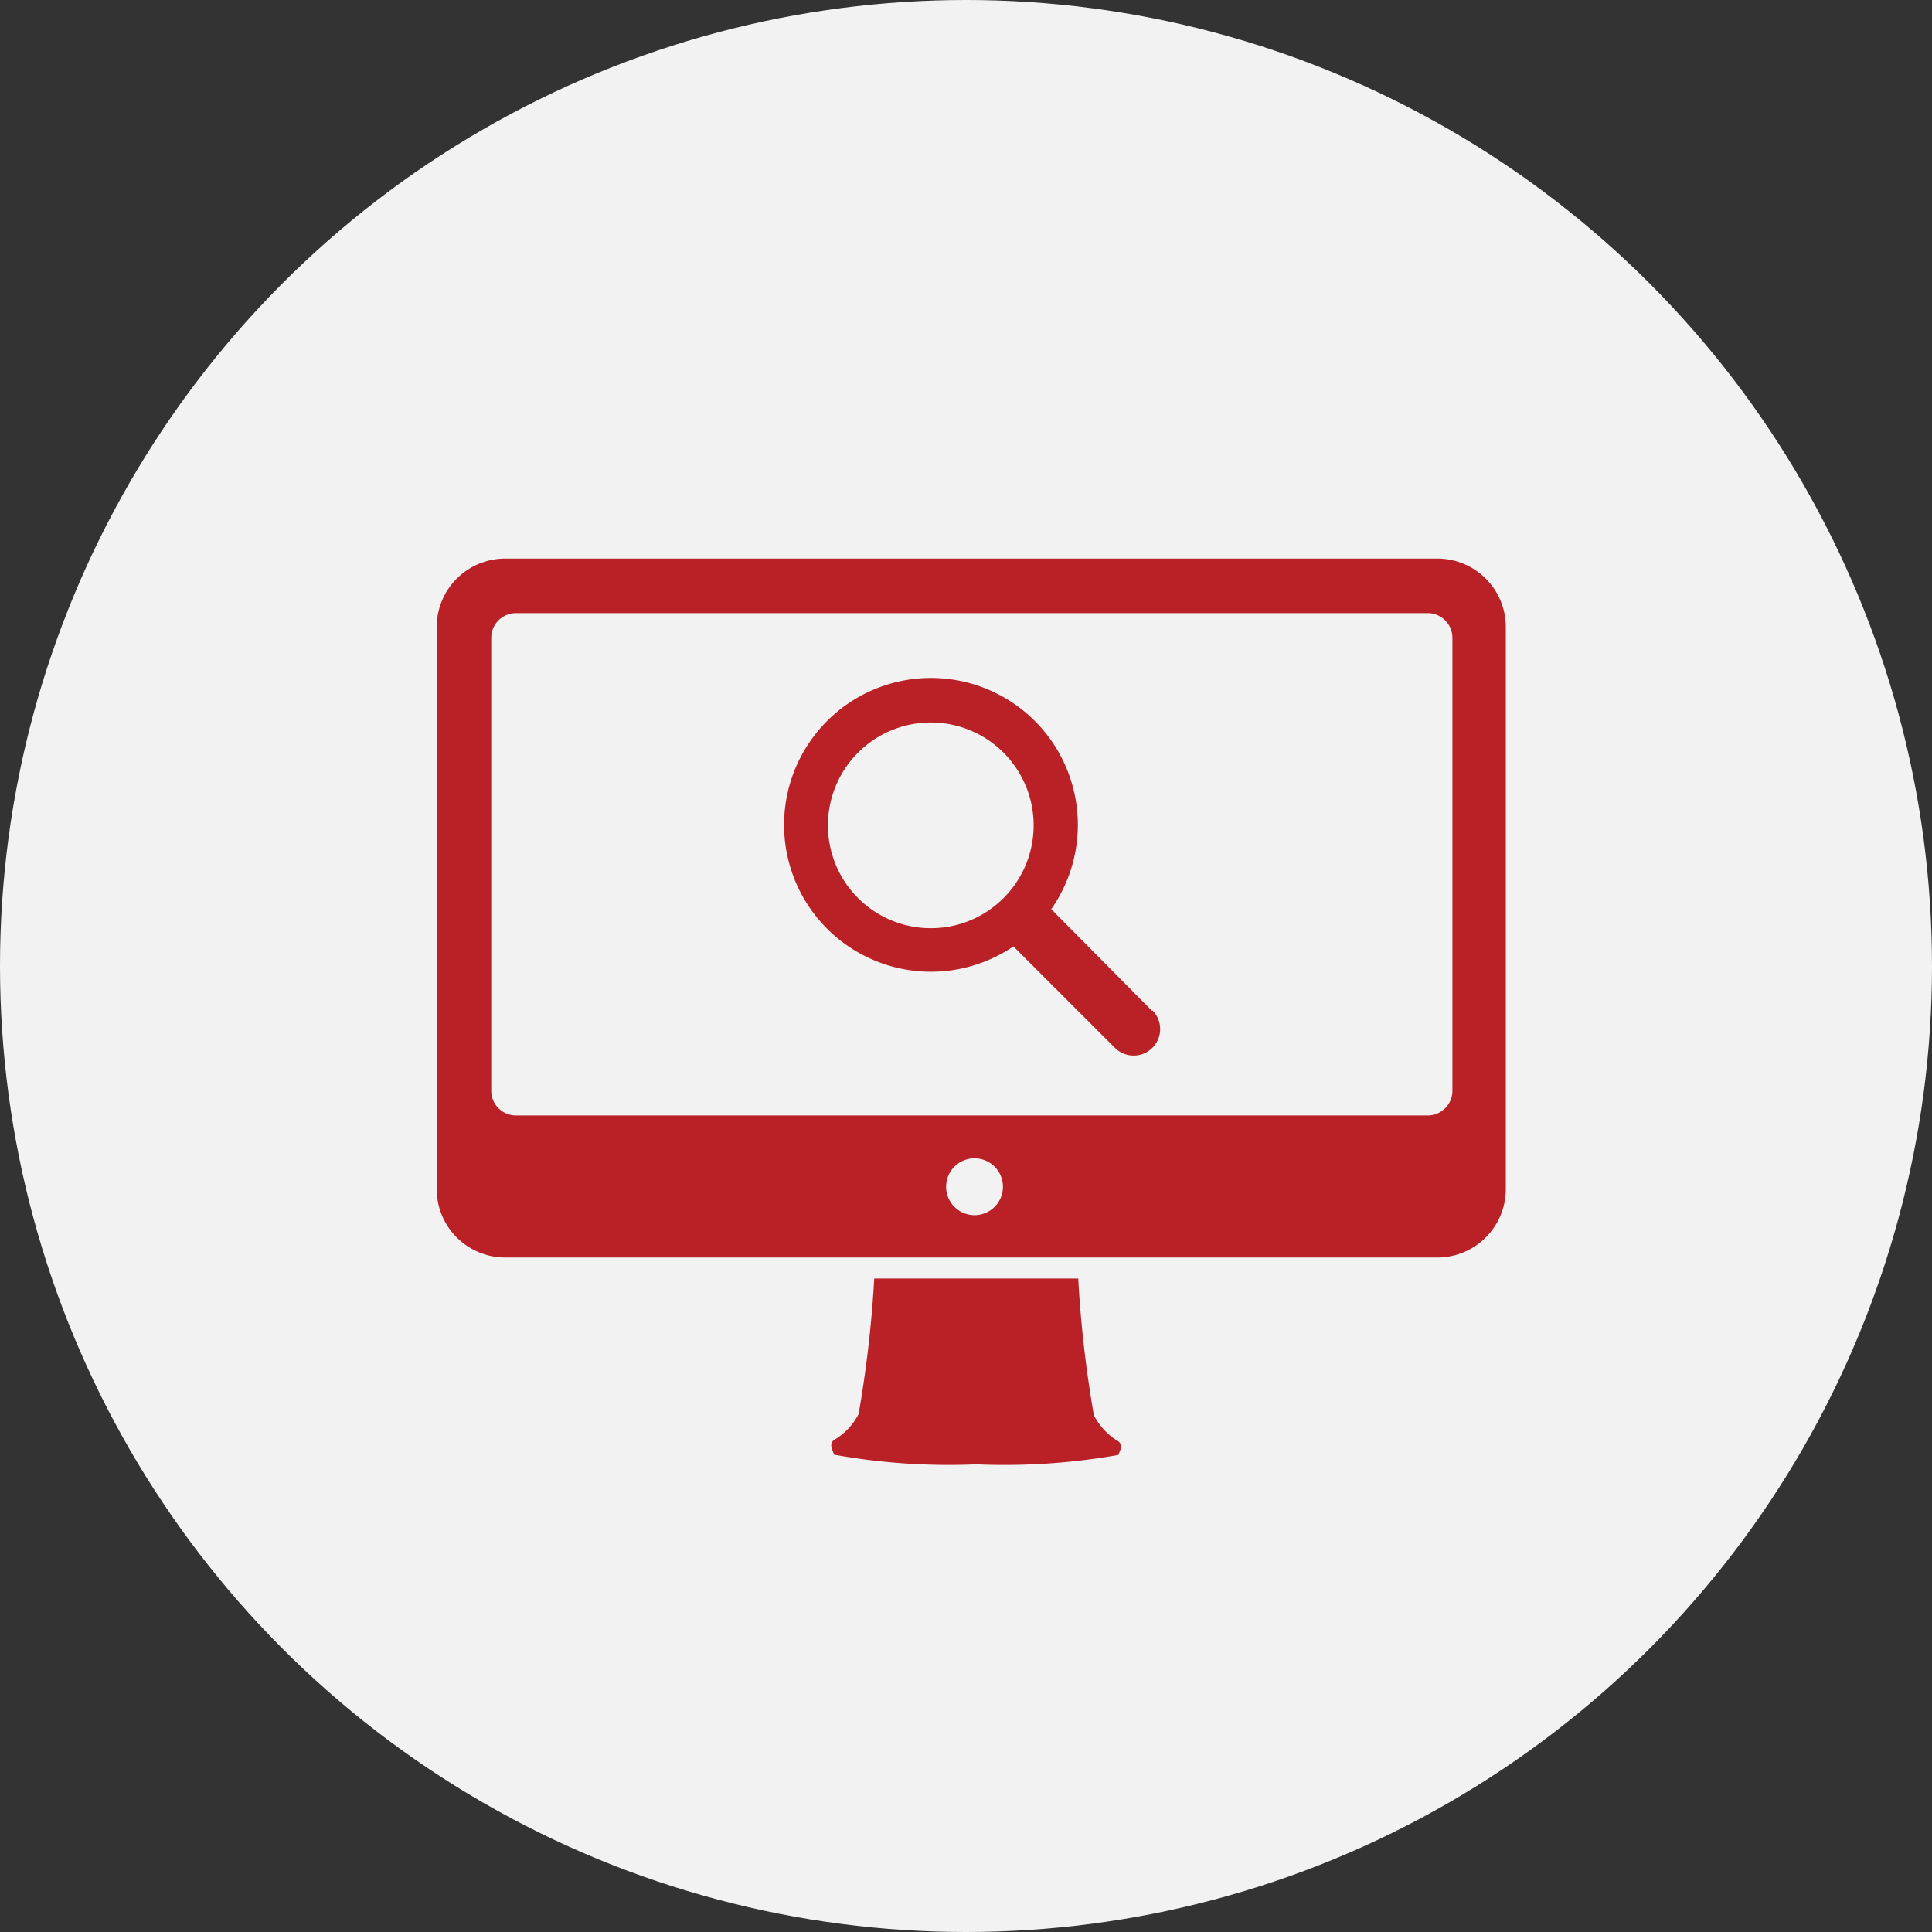
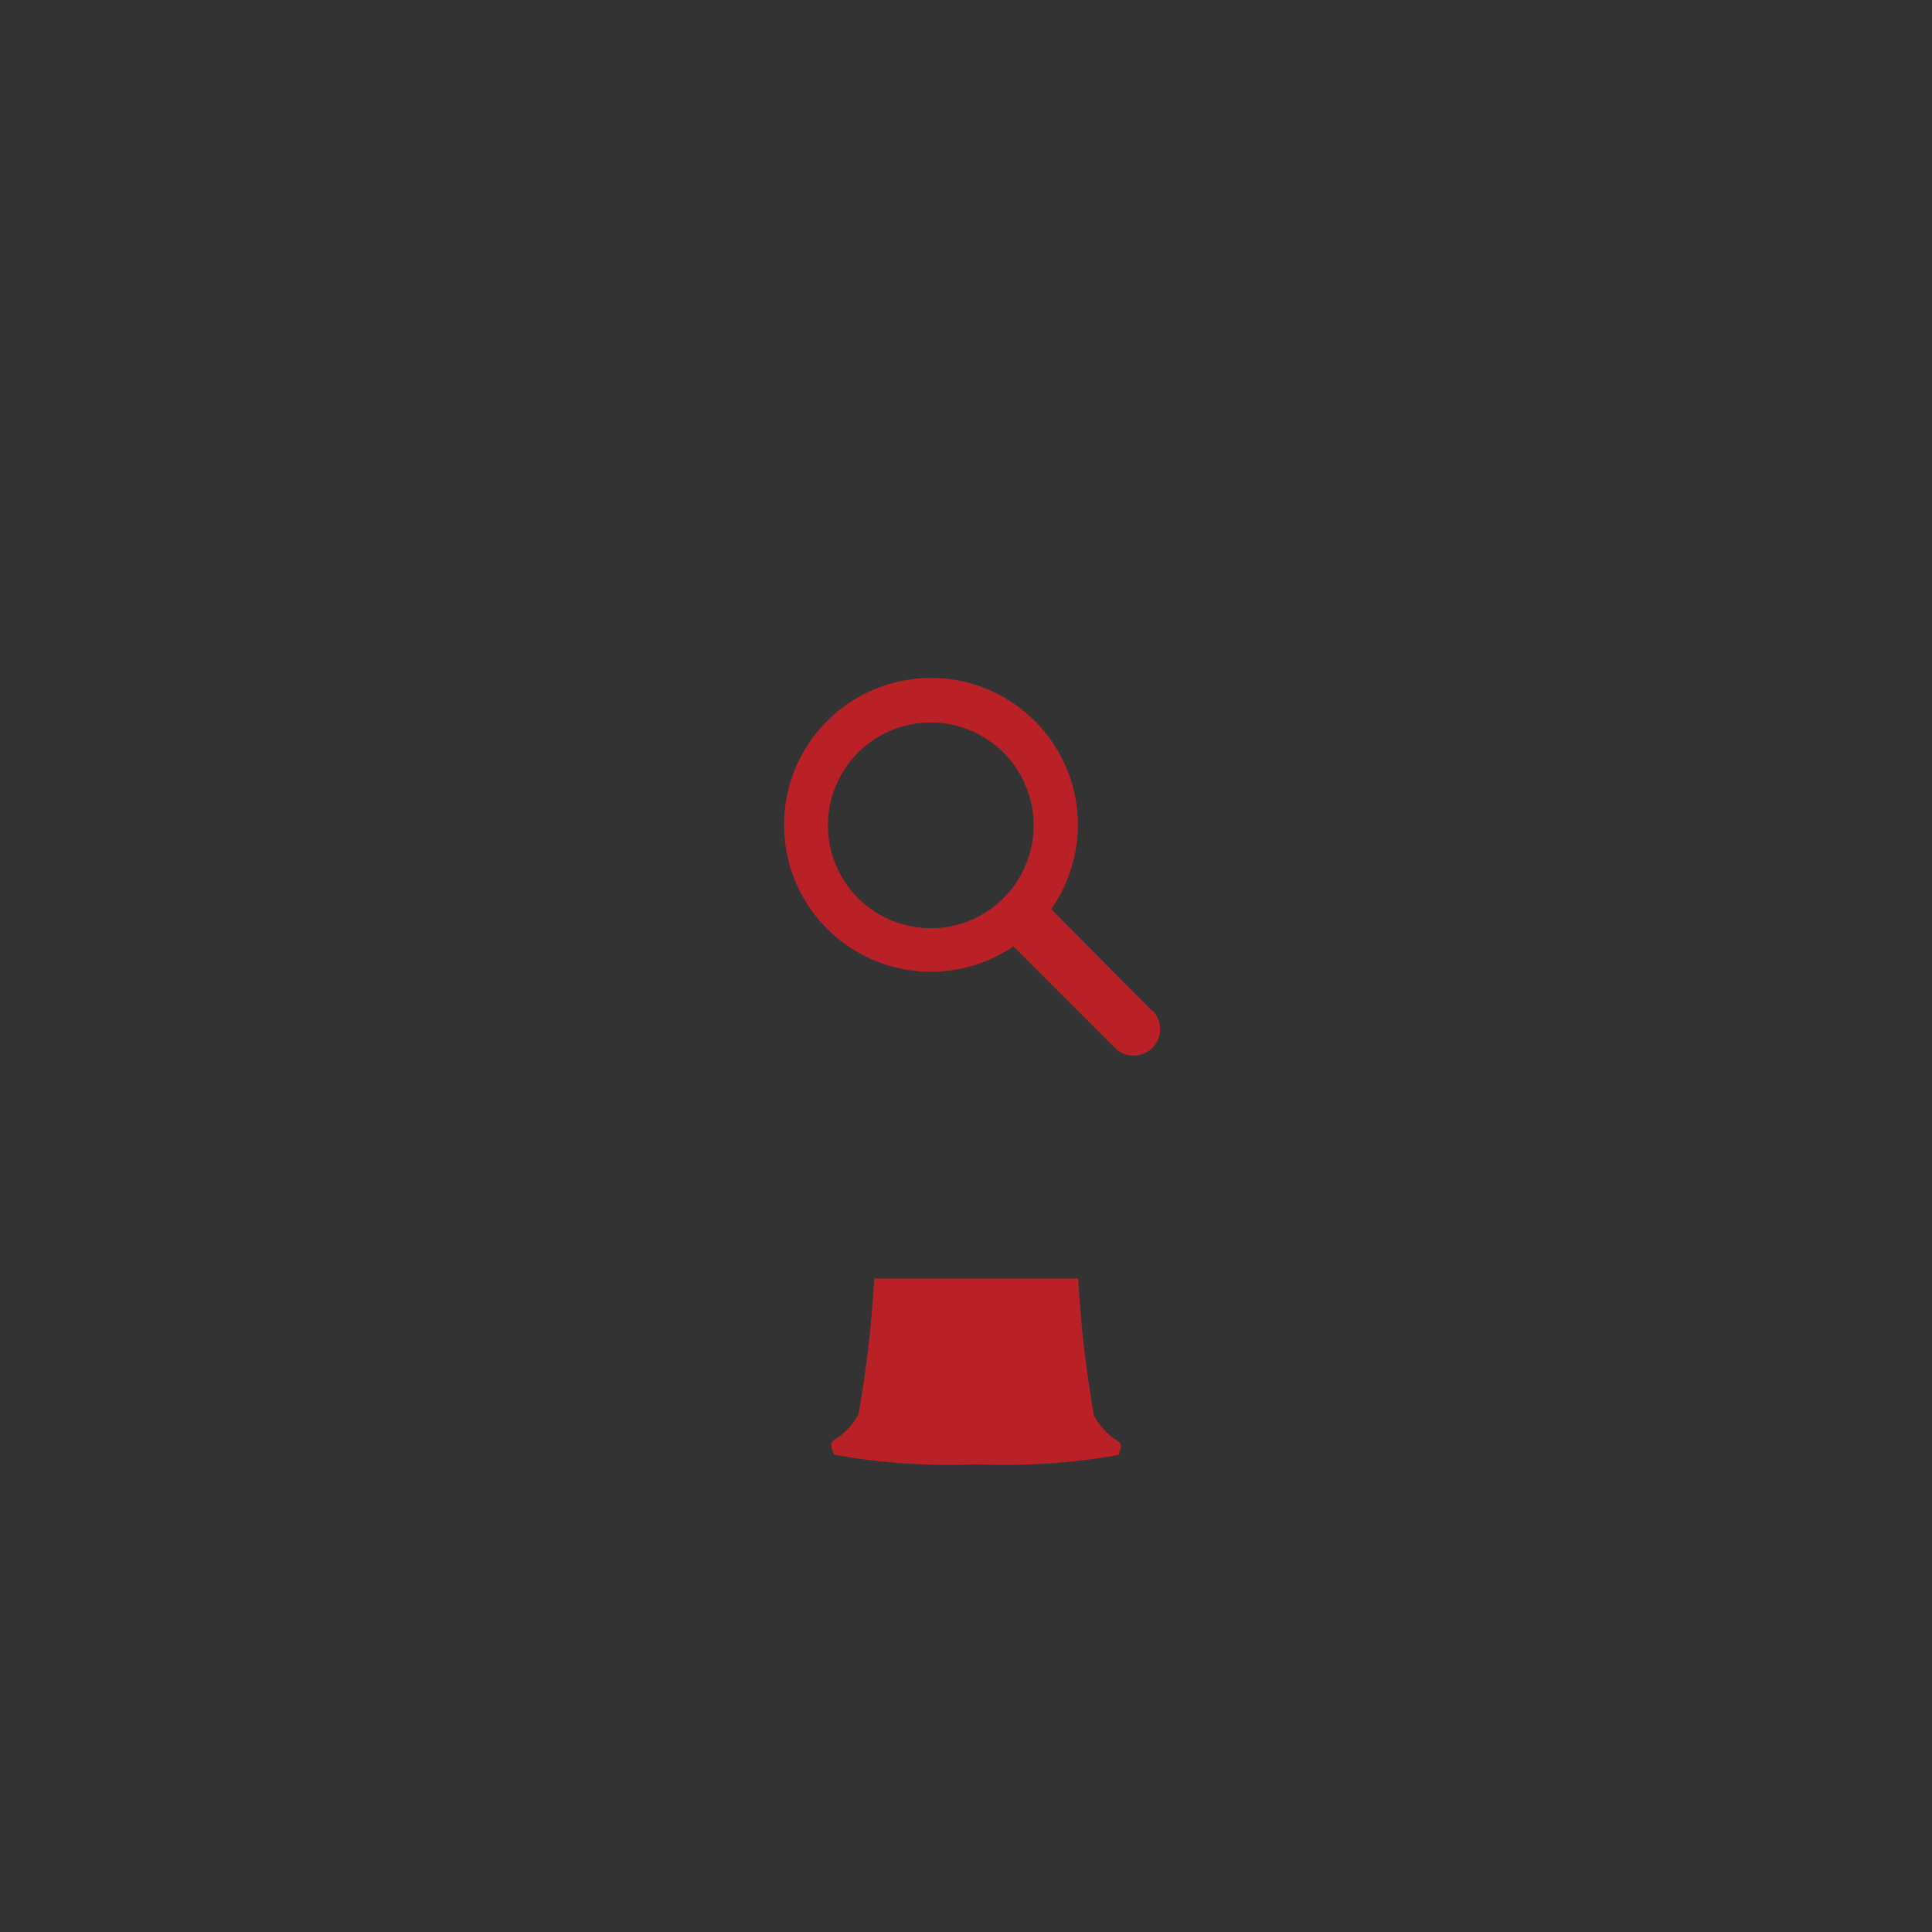
<svg xmlns="http://www.w3.org/2000/svg" viewBox="0 0 68 68">
  <rect x="0" y="0" width="68" height="68" fill="#333333" stroke="none" />
  <defs>
    <style>.cls-1{fill:#f2f2f2;}.cls-2{fill:#b92127;}</style>
  </defs>
  <title>Asset 1</title>
  <g id="Layer_2" data-name="Layer 2">
    <g id="Design">
-       <circle class="cls-1" cx="34" cy="34" r="34" />
-       <path class="cls-2" d="M53,22.07a2.41,2.41,0,0,0-2.41-2.41H17.78a2.41,2.41,0,0,0-2.41,2.41V41.85a2.41,2.41,0,0,0,2.41,2.41H50.63A2.41,2.41,0,0,0,53,41.85ZM51.12,38.39a.87.87,0,0,1-.87.87H18.16a.87.87,0,0,1-.87-.87V22.45a.87.87,0,0,1,.87-.87H50.25a.87.87,0,0,1,.87.87ZM35.3,41.77a1,1,0,1,1-1-1A1,1,0,0,1,35.3,41.77Z" />
      <path class="cls-2" d="M39.36,50.73a2.29,2.29,0,0,1-.86-.92A41.44,41.44,0,0,1,37.95,45H30.77a41.42,41.42,0,0,1-.55,4.77,2.24,2.24,0,0,1-.86.91c-.19.13-.07.34,0,.52a22.67,22.67,0,0,0,5,.34h0a23,23,0,0,0,5-.33C39.42,51.06,39.54,50.86,39.36,50.73Z" />
      <path class="cls-2" d="M40.55,35.58,37,32a5.17,5.17,0,1,0-1.33,1.31l3.57,3.57a.93.93,0,1,0,1.32-1.32Zm-7.79-2.91a3.62,3.62,0,1,1,2.56-1.06A3.6,3.6,0,0,1,32.76,32.67Z" />
    </g>
  </g>
</svg>